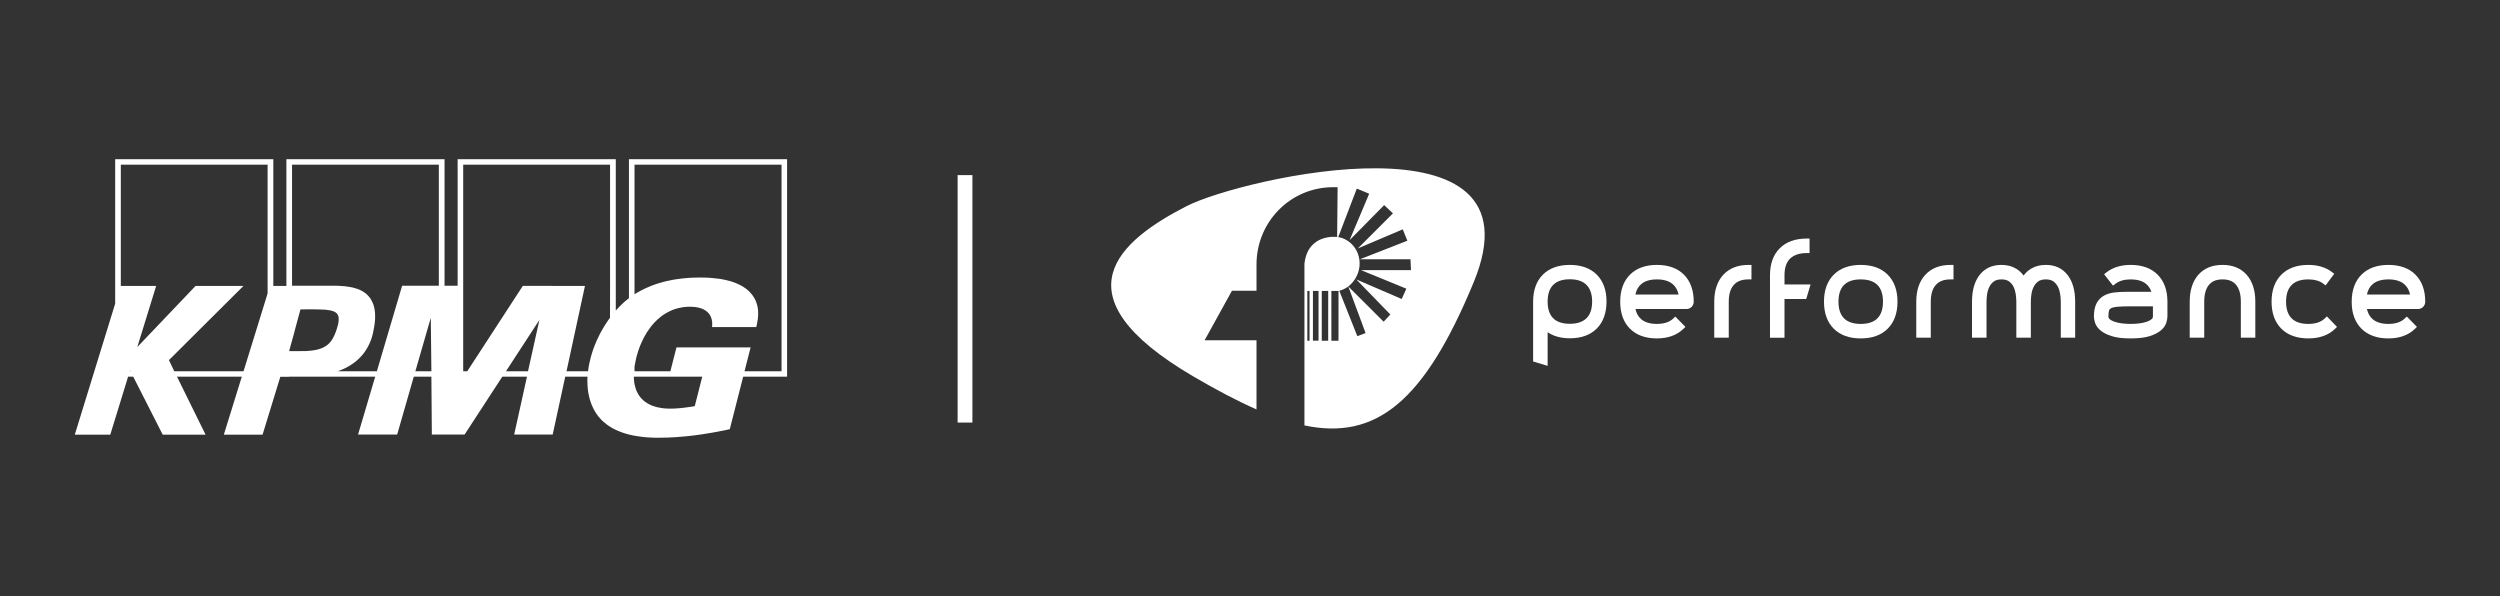
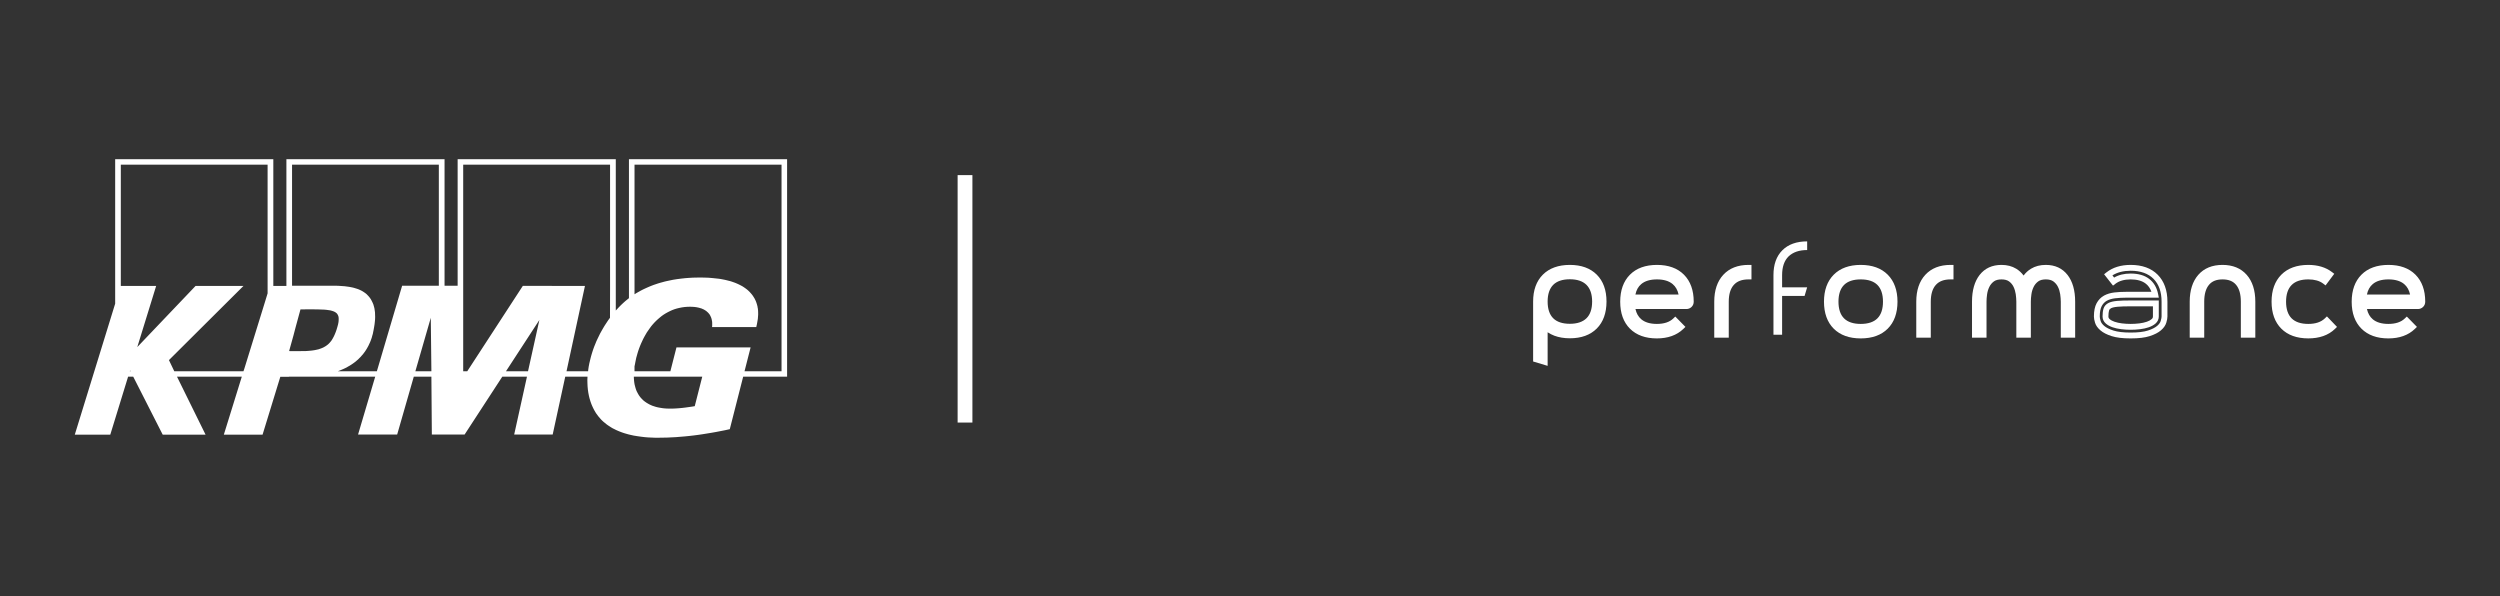
<svg xmlns="http://www.w3.org/2000/svg" width="2374" height="566" viewBox="0 0 2374 566" fill="none">
  <rect x="0" y="0" width="2374" height="566" fill="#333333" stroke="none" />
-   <path d="M1335.46 274.119L1331.06 283.929L1287.95 265.334L1320.26 298.638L1313.91 305.498L1280.34 272.02L1296.76 316.277L1288.91 319.213L1271.78 276.094C1282.87 273.47 1291.1 262.104 1291.1 250.232C1291.1 237.817 1282.64 227.157 1270.79 225.139L1288.43 179.07L1300.18 183.963L1281.57 228.076L1314.39 194.772L1322.74 202.607L1289.42 235.911L1332.06 217.778L1336.44 228.582L1291.36 246.202H1339.4L1339.88 256.493H1292.36L1335.46 274.119ZM1271.03 323.537H1264.27V276.256H1271.05L1271.03 323.537ZM1261.25 323.544H1255.14L1255.15 276.256H1261.26L1261.25 323.544ZM1252.08 323.519H1246.75L1246.76 276.25H1252.08V323.519ZM1243.53 323.562H1241.44L1241.45 276.25H1243.53V323.562ZM1127 195.647C1063.26 228.238 1001.04 280.074 1133.19 357.459C1154.87 370.15 1174.76 380.691 1193.18 388.763V323.131H1143.89L1169.86 276.094H1193.18V251.126C1193.18 210.612 1225.48 177.758 1266 177.758H1270.2L1269.75 225.033C1269.75 225.033 1241.87 221.202 1238.69 250.57V403.991C1306.32 418.143 1352.43 382.034 1399.52 267.759C1467.64 102.447 1178.59 169.279 1127 195.647Z" fill="white" />
  <path d="M1491.27 310.374C1499.02 310.374 1504.93 308.333 1509.03 304.281C1513.14 300.214 1515.18 294.27 1515.18 286.464C1515.18 278.717 1513.14 272.803 1509.03 268.692C1504.93 264.595 1499.02 262.539 1491.27 262.539C1483.46 262.539 1477.52 264.595 1473.45 268.692C1469.39 272.803 1467.36 278.717 1467.36 286.464C1467.36 294.27 1469.39 300.214 1473.45 304.281C1477.52 308.333 1483.46 310.374 1491.27 310.374ZM1491.27 254.45C1501.36 254.45 1509.21 257.265 1514.84 262.882C1520.47 268.513 1523.27 276.379 1523.27 286.464C1523.27 296.609 1520.47 304.505 1514.84 310.136C1509.21 315.767 1501.36 318.583 1491.27 318.583C1486.12 318.583 1481.53 317.823 1477.49 316.288C1473.47 314.769 1470.09 312.549 1467.36 309.674V343.789L1459.15 341.331V286.464C1459.15 276.379 1461.97 268.513 1467.58 262.882C1473.22 257.265 1481.11 254.45 1491.27 254.45Z" fill="white" />
  <path d="M1490.75 265.195C1483.75 265.195 1478.42 266.983 1474.91 270.514C1471.4 274.074 1469.63 279.393 1469.63 286.335C1469.63 293.351 1471.4 298.685 1474.9 302.186C1478.4 305.701 1483.73 307.474 1490.75 307.474C1497.69 307.474 1503.01 305.686 1506.56 302.171C1510.09 298.685 1511.89 293.351 1511.89 286.335C1511.89 279.393 1510.09 274.089 1506.54 270.529C1503 266.998 1497.69 265.195 1490.75 265.195ZM1490.75 313.031C1482.2 313.031 1475.54 310.707 1470.97 306.118C1466.38 301.53 1464.05 294.871 1464.05 286.335C1464.05 277.873 1466.38 271.229 1470.95 266.611C1475.54 261.978 1482.2 259.639 1490.75 259.639C1499.21 259.639 1505.86 261.978 1510.47 266.611C1515.11 271.229 1517.45 277.873 1517.45 286.335C1517.45 294.886 1515.11 301.545 1510.47 306.133C1505.84 310.722 1499.21 313.031 1490.75 313.031ZM1461.4 339.131L1464.05 339.935V302.558L1468.85 307.638C1471.29 310.2 1474.35 312.197 1477.95 313.567C1481.65 314.967 1485.95 315.682 1490.75 315.682C1500.03 315.682 1507.29 313.12 1512.35 308.04C1517.42 302.99 1519.98 295.69 1519.98 286.335C1519.98 276.935 1517.48 269.858 1512.35 264.734C1507.29 259.683 1500.03 257.106 1490.75 257.106C1481.41 257.106 1474.1 259.683 1469.03 264.734C1463.91 269.858 1461.4 276.935 1461.4 286.335V339.131ZM1469.63 347.414L1455.85 343.272V286.335C1455.85 275.534 1458.96 266.938 1465.1 260.801C1471.24 254.663 1479.88 251.55 1490.75 251.55C1501.55 251.55 1510.15 254.663 1516.28 260.801C1522.42 266.938 1525.54 275.519 1525.54 286.335C1525.54 297.21 1522.42 305.85 1516.28 311.988C1510.15 318.126 1501.55 321.239 1490.75 321.239C1485.27 321.239 1480.31 320.405 1475.99 318.781C1473.68 317.902 1471.55 316.815 1469.63 315.519V347.414Z" fill="white" />
  <path d="M1597.77 282.376C1597.07 275.881 1594.7 270.935 1590.68 267.539C1586.66 264.142 1581.09 262.444 1573.98 262.444C1566.86 262.444 1561.29 264.142 1557.27 267.539C1553.24 270.935 1550.92 275.881 1550.29 282.376H1597.77ZM1573.98 254.235C1584.13 254.235 1592.04 257.081 1597.65 262.742C1603.28 268.418 1606.1 276.283 1606.1 286.369V286.473C1606.1 287.65 1605.68 288.633 1604.86 289.408C1604.04 290.183 1603.09 290.585 1602 290.585H1550.29C1551 296.976 1553.35 301.877 1557.33 305.229C1561.32 308.596 1566.82 310.279 1573.86 310.279C1581.45 310.279 1587.26 308.327 1591.32 304.409L1597.07 310.279C1591.37 315.746 1583.62 318.487 1573.86 318.487C1563.78 318.487 1555.91 315.672 1550.29 310.041C1544.66 304.409 1541.85 296.559 1541.85 286.473V286.369C1541.85 276.283 1544.66 268.418 1550.29 262.742C1555.91 257.081 1563.82 254.235 1573.98 254.235Z" fill="white" />
  <path d="M1552.99 279.691H1593.99C1593.05 275.43 1591.2 272.167 1588.35 269.769C1584.87 266.819 1579.85 265.315 1573.46 265.315C1567.04 265.315 1562.02 266.819 1558.53 269.769C1555.7 272.153 1553.87 275.43 1552.99 279.691ZM1600.35 285.247H1546.7L1547 282.193C1547.68 274.998 1550.37 269.382 1554.94 265.508C1559.47 261.695 1565.7 259.758 1573.46 259.758C1581.2 259.758 1587.43 261.695 1591.94 265.508C1596.52 269.382 1599.23 274.983 1600.02 282.164L1600.35 285.247ZM1573.46 257.106C1564.1 257.106 1556.8 259.683 1551.74 264.793C1546.67 269.903 1544.11 277.173 1544.11 286.454C1544.11 295.839 1546.67 303.109 1551.74 308.159C1556.79 313.239 1564.06 315.802 1573.32 315.802C1581.25 315.802 1587.54 313.969 1592.48 310.2L1590.6 308.293C1586.21 311.526 1580.41 313.15 1573.32 313.15C1565.67 313.15 1559.5 311.228 1555 307.459C1550.47 303.631 1547.77 298.089 1547 290.983L1546.66 287.899H1601.46C1601.78 287.899 1602.06 287.825 1602.42 287.482C1602.64 287.273 1602.79 287.035 1602.79 286.573C1602.79 277.039 1600.29 269.963 1595.16 264.793C1590.1 259.683 1582.78 257.106 1573.46 257.106ZM1573.32 321.358C1562.52 321.358 1553.93 318.245 1547.79 312.107C1541.65 305.969 1538.54 297.374 1538.54 286.573C1538.54 275.653 1541.65 267.043 1547.79 260.86C1553.93 254.678 1562.57 251.55 1573.46 251.55C1584.33 251.55 1592.96 254.678 1599.1 260.86C1605.23 267.043 1608.35 275.653 1608.35 286.454C1608.35 288.51 1607.63 290.208 1606.26 291.519C1604.92 292.785 1603.27 293.456 1601.46 293.456H1553.03C1553.96 297.642 1555.79 300.845 1558.59 303.199C1562.05 306.104 1567.01 307.593 1573.32 307.593C1580.13 307.593 1585.36 305.88 1588.88 302.498L1590.86 300.592L1600.5 310.424L1598.47 312.375C1592.26 318.349 1583.8 321.358 1573.32 321.358Z" fill="white" />
  <path d="M1637.36 262.941C1642.6 257.28 1649.9 254.45 1659.29 254.45V262.643C1652.26 262.643 1646.89 264.699 1643.23 268.811C1639.55 272.907 1637.72 278.822 1637.72 286.568V317.987H1629.51V286.568C1629.51 276.483 1632.11 268.617 1637.36 262.941Z" fill="white" />
  <path d="M1633.42 315.087H1636.06V286.454C1636.06 278.052 1638.16 271.437 1642.29 266.834C1645.98 262.708 1651.14 260.369 1657.63 259.862V257.211C1650.36 257.687 1644.75 260.16 1640.54 264.719C1635.82 269.829 1633.42 277.143 1633.42 286.454V315.087ZM1641.63 320.658H1627.85V286.454C1627.85 275.698 1630.74 267.102 1636.45 260.935C1642.21 254.708 1650.27 251.55 1660.42 251.55H1663.2V265.315H1660.42C1654.16 265.315 1649.57 267.028 1646.43 270.559C1643.24 274.104 1641.63 279.452 1641.63 286.454V320.658Z" fill="white" />
  <path d="M1698.38 243.532C1694.31 247.584 1692.29 253.499 1692.29 261.215V272.835H1716.08L1713.62 281.044H1692.29V317.855H1684.08V261.215C1684.08 251.145 1686.89 243.294 1692.51 237.663C1698.14 232.047 1705.99 229.216 1716.08 229.216V237.439C1708.5 237.439 1702.6 239.465 1698.38 243.532Z" fill="white" />
-   <path d="M1686.35 315.159H1689V278.348H1711.05L1711.84 275.711H1689V261.32C1689 252.858 1691.32 246.244 1695.91 241.641C1700.13 237.589 1705.8 235.309 1712.79 234.833V232.181C1704.84 232.643 1698.52 235.19 1693.98 239.734C1688.84 244.858 1686.35 251.92 1686.35 261.32V315.159ZM1694.56 320.73H1680.78V261.32C1680.78 250.519 1683.89 241.939 1690.04 235.786C1696.18 229.648 1704.78 226.535 1715.58 226.535H1718.36V240.315H1715.58C1708.77 240.315 1703.47 242.102 1699.8 245.618C1696.33 249.089 1694.56 254.378 1694.56 261.32V270.154H1719.32L1715.19 283.904H1694.56V320.73Z" fill="white" />
  <path d="M1765.82 262.448C1758 262.448 1752.06 264.489 1747.99 268.541C1743.94 272.623 1741.9 278.552 1741.9 286.358C1741.9 294.179 1743.94 300.123 1747.99 304.19C1752.06 308.242 1758 310.283 1765.82 310.283C1773.63 310.283 1779.57 308.242 1783.64 304.19C1787.71 300.123 1789.73 294.179 1789.73 286.358C1789.73 278.552 1787.71 272.623 1783.64 268.541C1779.57 264.489 1773.63 262.448 1765.82 262.448ZM1765.82 318.492C1755.66 318.492 1747.77 315.676 1742.14 310.045C1736.51 304.414 1733.69 296.518 1733.69 286.358C1733.69 276.288 1736.51 268.407 1742.14 262.746C1747.77 257.085 1755.66 254.24 1765.82 254.24C1775.98 254.24 1783.88 257.085 1789.49 262.746C1795.13 268.407 1797.94 276.288 1797.94 286.358C1797.94 296.518 1795.13 304.414 1789.49 310.045C1783.88 315.676 1775.98 318.492 1765.82 318.492Z" fill="white" />
  <path d="M1766.95 265.315C1759.94 265.315 1754.6 267.087 1751.1 270.588C1747.59 274.104 1745.81 279.437 1745.81 286.454C1745.81 293.471 1747.59 298.804 1751.1 302.305C1754.6 305.82 1759.94 307.593 1766.95 307.593C1773.97 307.593 1779.3 305.82 1782.8 302.305C1786.31 298.804 1788.08 293.471 1788.08 286.454C1788.08 279.437 1786.31 274.119 1782.8 270.588C1779.3 267.087 1773.96 265.315 1766.95 265.315ZM1766.95 313.15C1758.4 313.15 1751.74 310.826 1747.15 306.238C1742.57 301.649 1740.26 294.99 1740.26 286.454C1740.26 277.918 1742.57 271.244 1747.15 266.67C1751.74 262.067 1758.4 259.758 1766.95 259.758C1775.49 259.758 1782.15 262.067 1786.74 266.67C1791.33 271.259 1793.65 277.933 1793.65 286.454C1793.65 294.99 1791.33 301.649 1786.74 306.238C1782.16 310.826 1775.5 313.15 1766.95 313.15ZM1766.95 257.106C1757.61 257.106 1750.3 259.683 1745.23 264.793C1740.18 269.903 1737.61 277.173 1737.61 286.454C1737.61 295.809 1740.17 303.109 1745.23 308.159C1750.3 313.239 1757.6 315.802 1766.95 315.802C1776.29 315.802 1783.61 313.239 1788.67 308.159C1793.72 303.109 1796.29 295.809 1796.29 286.454C1796.29 277.173 1793.72 269.903 1788.66 264.793C1783.59 259.683 1776.29 257.106 1766.95 257.106ZM1766.95 321.358C1756.08 321.358 1747.44 318.245 1741.3 312.107C1735.16 305.969 1732.05 297.329 1732.05 286.454C1732.05 275.653 1735.16 267.043 1741.3 260.86C1747.44 254.678 1756.08 251.55 1766.95 251.55C1777.83 251.55 1786.47 254.678 1792.61 260.86C1798.74 267.043 1801.86 275.653 1801.86 286.454C1801.86 297.329 1798.74 305.969 1792.59 312.107C1786.47 318.245 1777.83 321.358 1766.95 321.358Z" fill="white" />
  <path d="M1829.22 262.941C1834.45 257.28 1841.77 254.45 1851.15 254.45V262.643C1844.1 262.643 1838.76 264.699 1835.09 268.811C1831.4 272.907 1829.57 278.822 1829.57 286.568V317.987H1821.36V286.568C1821.36 276.483 1823.98 268.617 1829.22 262.941Z" fill="white" />
  <path d="M1825.26 315.087H1827.91V286.454C1827.91 278.052 1830 271.437 1834.13 266.834C1837.82 262.708 1842.98 260.369 1849.47 259.862V257.211C1842.2 257.687 1836.58 260.16 1832.38 264.719C1827.66 269.829 1825.26 277.143 1825.26 286.454V315.087ZM1833.47 320.658H1819.69V286.454C1819.69 275.698 1822.58 267.102 1828.3 260.935C1834.05 254.708 1842.11 251.55 1852.26 251.55H1855.04V265.315H1852.26C1846 265.315 1841.43 267.028 1838.27 270.559C1835.08 274.104 1833.47 279.452 1833.47 286.454V320.658Z" fill="white" />
  <path d="M1943.23 254.45C1951.12 254.45 1957.28 257.28 1961.69 262.941C1966.11 268.617 1968.33 276.483 1968.33 286.568V318.002H1960.24V286.568C1960.24 284.393 1960.03 281.905 1959.65 279.12C1959.26 276.364 1958.44 273.742 1957.23 271.269C1956.03 268.811 1954.31 266.755 1952.09 265.116C1949.84 263.463 1946.91 262.658 1943.23 262.658C1939.56 262.658 1936.61 263.463 1934.38 265.116C1932.16 266.755 1930.43 268.811 1929.22 271.269C1928.02 273.742 1927.21 276.364 1926.81 279.12C1926.42 281.905 1926.23 284.393 1926.23 286.568V318.002H1918.02V286.568C1918.02 284.393 1917.83 281.905 1917.44 279.12C1917.04 276.364 1916.26 273.742 1915.09 271.269C1913.91 268.811 1912.23 266.755 1909.99 265.116C1907.76 263.463 1904.81 262.658 1901.14 262.658C1897.46 262.658 1894.51 263.463 1892.29 265.116C1890.06 266.755 1888.35 268.811 1887.13 271.269C1885.92 273.742 1885.11 276.364 1884.73 279.12C1884.32 281.905 1884.15 284.393 1884.15 286.568V318.002H1875.92V286.568C1875.92 276.483 1878.14 268.617 1882.55 262.941C1886.98 257.28 1893.17 254.45 1901.14 254.45C1905.99 254.45 1910.17 255.522 1913.69 257.682C1917.2 259.813 1920 262.926 1922.12 266.993C1924.25 262.926 1927.06 259.813 1930.63 257.682C1934.19 255.522 1938.39 254.45 1943.23 254.45Z" fill="white" />
  <path d="M1962.48 315.087H1965V286.454C1965 277.054 1962.98 269.68 1958.97 264.54C1955.08 259.535 1949.76 257.106 1942.7 257.106C1938.39 257.106 1934.64 258.075 1931.54 259.937C1928.4 261.829 1925.96 264.51 1924.06 268.16L1921.59 272.912L1919.13 268.16C1917.27 264.57 1914.77 261.814 1911.71 259.937C1908.64 258.06 1904.92 257.106 1900.62 257.106C1893.48 257.106 1888.12 259.535 1884.23 264.54C1880.22 269.68 1878.18 277.054 1878.18 286.454V315.087H1880.83V286.454C1880.83 284.115 1881.04 281.463 1881.44 278.618C1881.86 275.579 1882.77 272.644 1884.11 269.933C1885.51 267.073 1887.54 264.659 1890.11 262.752C1892.81 260.771 1896.35 259.758 1900.62 259.758C1904.88 259.758 1908.41 260.771 1911.12 262.752C1913.71 264.659 1915.71 267.087 1917.08 269.963C1918.36 272.644 1919.24 275.579 1919.65 278.618C1920.06 281.508 1920.28 284.145 1920.28 286.454V315.087H1922.93V286.454C1922.93 284.13 1923.12 281.478 1923.53 278.633C1923.96 275.579 1924.85 272.644 1926.19 269.933C1927.61 267.073 1929.62 264.659 1932.2 262.752C1934.89 260.771 1938.44 259.758 1942.7 259.758C1946.96 259.758 1950.49 260.771 1953.2 262.752C1955.78 264.659 1957.81 267.073 1959.19 269.933C1960.55 272.644 1961.44 275.579 1961.87 278.618C1962.28 281.508 1962.48 284.145 1962.48 286.454V315.087ZM1970.57 320.658H1956.93V286.454C1956.93 284.398 1956.72 282.029 1956.36 279.393C1956 276.92 1955.29 274.566 1954.22 272.391C1953.19 270.305 1951.77 268.622 1949.9 267.236C1948.17 265.97 1945.75 265.315 1942.7 265.315C1939.66 265.315 1937.23 265.97 1935.49 267.236C1933.63 268.622 1932.21 270.305 1931.18 272.391C1930.11 274.566 1929.38 276.92 1929.04 279.393C1928.67 282 1928.49 284.368 1928.49 286.454V320.658H1914.71V286.454C1914.71 284.398 1914.51 282.029 1914.16 279.393C1913.78 276.905 1913.1 274.536 1912.06 272.361C1911.07 270.29 1909.69 268.622 1907.81 267.236C1906.08 265.97 1903.65 265.315 1900.62 265.315C1897.56 265.315 1895.13 265.97 1893.4 267.236C1891.53 268.622 1890.13 270.305 1889.1 272.391C1888.01 274.581 1887.3 276.935 1886.95 279.393C1886.58 282 1886.4 284.368 1886.4 286.454V320.658H1872.62V286.454C1872.62 275.787 1875.04 267.266 1879.83 261.114C1884.78 254.767 1891.77 251.55 1900.62 251.55C1905.95 251.55 1910.66 252.771 1914.6 255.185C1917.3 256.838 1919.64 258.983 1921.61 261.635C1923.57 258.983 1925.94 256.823 1928.65 255.185C1932.64 252.756 1937.35 251.55 1942.7 251.55C1951.47 251.55 1958.42 254.767 1963.36 261.114C1968.14 267.266 1970.57 275.787 1970.57 286.454V320.658Z" fill="white" />
-   <path d="M2046.09 288.012H2022.18C2016.93 288.012 2012.73 288.146 2009.57 288.414C2006.4 288.697 2003.97 289.263 2002.3 290.127C2000.6 290.976 1999.52 292.228 1999.01 293.881C1998.5 295.52 1998.25 297.695 1998.25 300.436C1998.25 302.239 1998.95 303.773 2000.37 305.01C2001.77 306.261 2003.6 307.274 2005.88 308.063C2008.13 308.838 2010.69 309.419 2013.53 309.762C2016.41 310.104 2019.27 310.283 2022.18 310.283C2025.07 310.283 2027.93 310.104 2030.79 309.762C2033.63 309.419 2036.19 308.838 2038.46 308.063C2040.74 307.274 2042.57 306.261 2043.97 305.01C2045.37 303.773 2046.09 302.239 2046.09 300.436V288.012ZM2022.18 254.24C2032.32 254.24 2040.22 257.085 2045.85 262.746C2051.48 268.422 2054.29 276.288 2054.29 286.373V300.436C2054.29 301.762 2053.97 303.46 2053.34 305.546C2052.71 307.602 2051.31 309.598 2049.06 311.505C2046.85 313.427 2043.61 315.065 2039.41 316.436C2035.18 317.806 2029.45 318.492 2022.18 318.492C2014.89 318.492 2009.15 317.806 2004.92 316.436C2000.71 315.065 1997.48 313.427 1995.26 311.505C1993.02 309.598 1991.61 307.602 1990.98 305.546C1990.35 303.46 1990.04 301.762 1990.04 300.436C1990.04 295.669 1990.79 291.915 1992.28 289.174C1993.75 286.447 1995.75 284.392 1998.25 283.021C2000.75 281.651 2003.7 280.787 2007.1 280.384C2010.5 279.997 2014.15 279.803 2018.06 279.803H2045.5C2044.4 274.172 2041.9 269.867 2038 266.902C2034.08 263.938 2028.8 262.448 2022.18 262.448C2015.44 262.448 2010 264.057 2005.88 267.245L2000.83 260.809C2006.38 256.429 2013.49 254.24 2022.18 254.24Z" fill="white" />
  <path d="M2023.28 290.878C2018.13 290.878 2013.97 291.013 2010.93 291.281C2007.45 291.579 2005.6 292.204 2004.68 292.681C2003.68 293.188 2003.07 293.858 2002.79 294.782C2002.37 296.152 2002.15 298.074 2002.15 300.517C2002.15 301.53 2002.5 302.305 2003.32 303.005C2004.44 304.018 2005.99 304.852 2007.9 305.508C2009.95 306.223 2012.37 306.744 2015 307.087C2020.5 307.757 2026.07 307.757 2031.57 307.087C2034.2 306.744 2036.6 306.223 2038.67 305.508C2040.58 304.852 2042.11 304.018 2043.25 303.005C2044.07 302.305 2044.42 301.53 2044.42 300.517V290.878H2023.28ZM2023.28 313.15C2020.31 313.15 2017.3 312.971 2014.32 312.599C2011.29 312.241 2008.52 311.63 2006.08 310.781C2003.47 309.873 2001.3 308.666 1999.63 307.176C1997.63 305.418 1996.59 303.094 1996.59 300.517C1996.59 297.478 1996.89 295.065 1997.48 293.128C1998.2 290.759 1999.78 288.942 2002.15 287.72C2004.17 286.692 2006.88 286.052 2010.44 285.739C2013.69 285.456 2017.89 285.322 2023.28 285.322H2049.98V300.517C2049.98 303.094 2048.94 305.418 2046.94 307.176C2045.27 308.666 2043.08 309.873 2040.48 310.781C2038.05 311.63 2035.28 312.241 2032.24 312.599C2029.27 312.971 2026.26 313.15 2023.28 313.15ZM2019.19 282.67C2015.4 282.67 2011.8 282.864 2008.54 283.236C2005.53 283.594 2002.88 284.368 2000.69 285.56C1998.66 286.677 1997.07 288.316 1995.83 290.595C1994.58 292.919 1993.94 296.241 1993.94 300.517C1993.94 301.247 1994.09 302.588 1994.76 304.822C1995.22 306.372 1996.38 307.951 1998.18 309.5C2000.12 311.154 2003.05 312.629 2006.9 313.88C2010.83 315.146 2016.34 315.802 2023.28 315.802C2030.23 315.802 2035.74 315.146 2039.67 313.88C2043.5 312.629 2046.45 311.154 2048.39 309.5C2050.19 307.951 2051.34 306.372 2051.8 304.822C2052.48 302.573 2052.63 301.232 2052.63 300.517V286.454C2052.63 277.173 2050.06 269.903 2044.99 264.793C2039.93 259.683 2032.63 257.106 2023.28 257.106C2016.45 257.106 2010.62 258.581 2005.94 261.486L2007.57 263.587C2011.84 261.039 2017.12 259.758 2023.28 259.758C2030.51 259.758 2036.41 261.441 2040.79 264.778C2045.24 268.16 2048.12 273.076 2049.36 279.363L2050 282.67H2019.19ZM2023.28 321.358C2015.64 321.358 2009.73 320.643 2005.18 319.168C2000.58 317.679 1997.1 315.891 1994.56 313.701C1991.94 311.467 1990.21 309.008 1989.44 306.431C1988.72 304.092 1988.38 302.156 1988.38 300.517C1988.38 295.318 1989.24 291.087 1990.94 287.944C1992.67 284.756 1995.05 282.298 1998.03 280.674C2000.85 279.139 2004.17 278.141 2007.9 277.709C2011.38 277.307 2015.18 277.113 2019.19 277.113H2042.99C2041.85 273.776 2040 271.169 2037.42 269.203C2034.03 266.626 2029.26 265.315 2023.28 265.315C2017.22 265.315 2012.32 266.745 2008.7 269.546L2006.51 271.244L1998.05 260.428L2000.22 258.715C2006.24 253.948 2014 251.55 2023.28 251.55C2034.16 251.55 2042.8 254.678 2048.94 260.86C2055.08 267.043 2058.19 275.668 2058.19 286.454V300.517C2058.19 302.141 2057.83 304.077 2057.12 306.431C2056.36 309.008 2054.63 311.467 2052.01 313.701C2049.47 315.891 2045.99 317.679 2041.39 319.168C2036.83 320.643 2030.93 321.358 2023.28 321.358Z" fill="white" />
  <path d="M2137.77 318.002H2129.56V286.583C2129.56 278.837 2127.84 272.922 2124.42 268.811C2120.96 264.714 2115.96 262.658 2109.4 262.658C2102.83 262.658 2097.83 264.714 2094.38 268.811C2090.94 272.922 2089.23 278.837 2089.23 286.583V318.002H2081.01V286.583C2081.01 276.498 2083.49 268.632 2088.46 262.956C2093.43 257.295 2100.4 254.45 2109.4 254.45C2118.31 254.45 2125.27 257.295 2130.26 262.956C2135.26 268.632 2137.77 276.498 2137.77 286.583V318.002Z" fill="white" />
  <path d="M2133.46 315.087H2136.11V286.454C2136.11 277.113 2133.82 269.784 2129.3 264.674C2124.82 259.579 2118.67 257.106 2110.52 257.106C2102.28 257.106 2096.13 259.579 2091.67 264.659C2087.2 269.784 2084.93 277.113 2084.93 286.454V315.087H2087.58V286.454C2087.58 278.082 2089.53 271.497 2093.39 266.909C2097.35 262.156 2103.13 259.758 2110.52 259.758C2117.91 259.758 2123.67 262.156 2127.65 266.909C2131.51 271.512 2133.46 278.097 2133.46 286.454V315.087ZM2141.65 320.658H2127.9V286.454C2127.9 279.422 2126.38 274.044 2123.39 270.484C2120.48 266.998 2116.27 265.315 2110.52 265.315C2104.75 265.315 2100.55 266.998 2097.65 270.484C2094.65 274.044 2093.13 279.422 2093.13 286.454V320.658H2079.35V286.454C2079.35 275.728 2082.11 267.162 2087.49 260.994C2092.98 254.723 2100.73 251.55 2110.52 251.55C2120.22 251.55 2127.95 254.723 2133.48 260.994C2138.9 267.147 2141.65 275.713 2141.65 286.454V320.658Z" fill="white" />
  <path d="M2215.86 310.283C2213.07 313.024 2209.66 315.065 2205.73 316.436C2201.78 317.806 2197.38 318.492 2192.53 318.492C2182.37 318.492 2174.49 315.676 2168.87 310.045C2163.22 304.414 2160.39 296.518 2160.39 286.373C2160.39 276.288 2163.22 268.407 2168.87 262.746C2174.49 257.085 2182.37 254.24 2192.53 254.24C2200.9 254.24 2207.83 256.31 2213.29 260.452L2208.35 267.021C2204.37 263.982 2199.1 262.448 2192.53 262.448C2184.72 262.448 2178.79 264.504 2174.71 268.601C2170.64 272.712 2168.6 278.626 2168.6 286.373C2168.6 294.179 2170.64 300.123 2174.71 304.19C2178.79 308.242 2184.72 310.283 2192.53 310.283C2200.11 310.283 2205.97 308.287 2210.12 304.309L2215.86 310.283Z" fill="white" />
  <path d="M2191.97 257.106C2182.63 257.106 2175.33 259.683 2170.27 264.793C2165.2 269.888 2162.64 277.173 2162.64 286.454C2162.64 295.809 2165.2 303.109 2170.27 308.159C2175.33 313.239 2182.63 315.787 2191.97 315.787C2196.51 315.787 2200.64 315.146 2204.25 313.895C2206.87 312.986 2209.22 311.75 2211.29 310.185L2209.37 308.189C2204.92 311.481 2199.08 313.15 2191.97 313.15C2183.45 313.15 2176.78 310.811 2172.19 306.238C2167.61 301.649 2165.29 294.99 2165.29 286.454C2165.29 277.977 2167.58 271.348 2172.19 266.73C2176.78 262.097 2183.45 259.758 2191.97 259.758C2197.96 259.758 2203.03 260.95 2207.17 263.333L2208.76 261.203C2204.16 258.492 2198.54 257.106 2191.97 257.106ZM2191.97 321.343C2181.11 321.343 2172.47 318.245 2166.33 312.092C2160.2 305.955 2157.08 297.329 2157.08 286.454C2157.08 275.653 2160.2 267.043 2166.33 260.86C2172.47 254.678 2181.11 251.55 2191.97 251.55C2200.94 251.55 2208.46 253.814 2214.41 258.328L2216.61 259.996L2208.36 271.035L2206.11 269.307C2202.65 266.67 2197.87 265.315 2191.97 265.315C2184.98 265.315 2179.64 267.102 2176.15 270.633C2172.62 274.179 2170.85 279.512 2170.85 286.454C2170.85 293.456 2172.62 298.804 2176.12 302.305C2179.64 305.82 2184.95 307.593 2191.97 307.593C2198.78 307.593 2204.05 305.835 2207.63 302.379L2209.64 300.443L2219.23 310.439L2217.25 312.36C2214.14 315.37 2210.38 317.649 2206.08 319.154C2201.86 320.613 2197.13 321.343 2191.97 321.343Z" fill="white" />
  <path d="M2290.74 282.376C2290.04 275.881 2287.69 270.935 2283.64 267.539C2279.63 264.142 2274.07 262.444 2266.94 262.444C2259.85 262.444 2254.26 264.142 2250.24 267.539C2246.23 270.935 2243.89 275.881 2243.25 282.376H2290.74ZM2266.94 254.235C2277.1 254.235 2285.01 257.081 2290.62 262.742C2296.24 268.418 2299.07 276.283 2299.07 286.369V286.473C2299.07 287.65 2298.65 288.633 2297.85 289.408C2297.03 290.183 2296.06 290.585 2294.96 290.585H2243.25C2243.95 296.976 2246.32 301.877 2250.3 305.229C2254.29 308.596 2259.79 310.279 2266.83 310.279C2274.42 310.279 2280.24 308.327 2284.31 304.409L2290.04 310.279C2284.34 315.746 2276.61 318.487 2266.83 318.487C2256.76 318.487 2248.9 315.672 2243.25 310.041C2237.65 304.409 2234.82 296.559 2234.82 286.473V286.369C2234.82 276.283 2237.65 268.418 2243.25 262.742C2248.9 257.081 2256.79 254.235 2266.94 254.235Z" fill="white" />
  <path d="M2247.63 279.691H2288.62C2287.69 275.43 2285.82 272.167 2283.01 269.769C2279.52 266.819 2274.49 265.315 2268.08 265.315C2261.68 265.315 2256.64 266.819 2253.18 269.769C2250.34 272.153 2248.51 275.43 2247.63 279.691ZM2294.97 285.247H2241.34L2241.64 282.193C2242.34 274.998 2245 269.382 2249.58 265.508C2254.12 261.695 2260.32 259.758 2268.08 259.758C2275.86 259.758 2282.08 261.695 2286.58 265.508C2291.16 269.382 2293.87 274.983 2294.64 282.164L2294.97 285.247ZM2268.08 257.106C2258.74 257.106 2251.44 259.683 2246.38 264.793C2241.31 269.903 2238.75 277.173 2238.75 286.454C2238.75 295.839 2241.31 303.109 2246.38 308.159C2251.5 313.299 2258.56 315.802 2267.96 315.802C2275.77 315.802 2282.19 313.925 2287.1 310.2L2285.24 308.293C2280.85 311.526 2275.07 313.15 2267.96 313.15C2260.29 313.15 2254.12 311.228 2249.64 307.459C2245.09 303.631 2242.41 298.089 2241.64 290.983L2241.31 287.899H2296.1C2296.48 287.899 2296.77 287.78 2297.06 287.482C2297.29 287.273 2297.44 287.05 2297.44 286.573C2297.44 277.173 2294.85 269.903 2289.79 264.793C2284.72 259.683 2277.42 257.106 2268.08 257.106ZM2267.96 321.358C2257.18 321.358 2248.58 318.245 2242.44 312.107C2236.28 305.969 2233.16 297.374 2233.16 286.573C2233.16 275.653 2236.28 267.043 2242.41 260.86C2248.58 254.678 2257.21 251.55 2268.08 251.55C2278.97 251.55 2287.61 254.678 2293.75 260.86C2299.89 267.043 2303 275.653 2303 286.454C2303 288.51 2302.27 290.208 2300.9 291.519C2299.56 292.785 2297.91 293.456 2296.1 293.456H2247.66C2248.58 297.642 2250.41 300.845 2253.21 303.199C2256.67 306.104 2261.65 307.593 2267.96 307.593C2274.77 307.593 2280.01 305.88 2283.5 302.498L2285.51 300.592L2295.13 310.424L2293.11 312.375C2286.91 318.349 2278.43 321.358 2267.96 321.358Z" fill="white" />
  <path d="M597.245 151.167V283.136L595.531 284.527L593.817 285.917L592.174 287.378L590.603 288.837L589.104 290.298L587.604 291.828L586.175 293.357L584.748 294.887V151.167H434.571V271.316H422.146V151.167H271.969V271.525H259.544V151.167H109.367V288.351L71.019 412.741H104.725L121.65 357.673H126.506L154.499 412.741H195.202L168.067 357.673H229.622L212.555 412.741H249.332L266.185 357.812H274.326V357.673H285.894H286.823H356.305L340.023 412.602H377.157L392.938 357.673H409.649L410.076 412.602H441.212L476.988 357.673H500.411L488.272 412.602H524.833L536.759 357.673H557.896L557.754 360.802L557.83 364.001L557.972 367.059L558.258 370.119L558.472 371.579L558.685 373.04L558.971 374.499L559.257 375.96L559.613 377.42L559.97 378.81L560.399 380.201L560.826 381.592L561.327 382.982L561.827 384.304L562.398 385.624L562.97 386.876L563.613 388.197L564.255 389.449L564.97 390.631L565.685 391.882L566.47 393.065L567.327 394.177L568.184 395.359L569.112 396.402L570.041 397.515L570.969 398.557L572.04 399.6L573.112 400.574L574.468 401.686L575.825 402.799L577.253 403.841L578.753 404.815L580.252 405.788L581.752 406.693L583.323 407.457L584.965 408.291L586.537 408.987L588.179 409.681L589.821 410.307L591.535 410.934L593.249 411.49L594.963 411.977L596.677 412.463L598.391 412.88L601.818 413.645L605.317 414.202L608.745 414.688L612.173 415.105L615.529 415.384L618.814 415.523L622.028 415.663H625.098L629.24 415.596L633.382 415.531L637.595 415.322L641.808 415.112L646.021 414.765L650.235 414.417L654.448 414L658.661 413.513L662.945 412.957L667.231 412.33L671.515 411.635L675.799 410.94L680.085 410.175L684.369 409.341L688.653 408.507L693.009 407.533L705.721 357.68H747.425V151.173L597.245 151.167ZM123.292 352.528L123.506 351.763L124.006 352.528H123.292ZM254.117 278.547L251.974 285.57L231.979 350.234L231.194 352.528H165.495L160.425 341.959L231.194 271.525H185.705L130.362 329.583L148.286 271.525H114.723V156.381H254.116L254.117 278.547ZM292.892 333.198L291.821 333.265L290.821 333.33L289.75 333.397H288.607H287.108H285.823L284.608 333.462H283.466L274.54 333.397L278.682 318.517L280.609 311.147L285.323 293.833H286.823H288.393L289.893 293.767H291.321H298.248L302.461 293.833L306.317 293.973L308.031 294.039L309.674 294.178L311.244 294.387L312.673 294.596L313.958 294.804L315.173 295.152L316.315 295.5L317.314 295.917L318.172 296.334L318.957 296.892L319.671 297.448L320.243 298.143L320.6 298.7L320.885 299.256L321.17 299.883L321.384 300.578L321.527 301.342L321.602 302.107V302.941V303.845L321.527 304.818L321.46 305.791L321.245 306.904L321.032 308.016L320.389 310.38L319.603 313.023L318.818 315.248L317.96 317.404L317.032 319.42L316.032 321.297L315.531 322.132L315.032 322.966L314.46 323.8L313.817 324.565L313.174 325.329L312.531 326.024L311.817 326.72L311.102 327.345L310.316 327.902L309.531 328.528L308.674 329.015L307.745 329.571L306.817 330.058L305.817 330.475L304.817 330.893L303.747 331.241L302.604 331.658L301.39 331.936L300.104 332.214L298.819 332.491L297.391 332.7L295.963 332.909L294.463 333.048L292.892 333.187V333.198ZM394.438 352.528L409.077 301.77L409.649 352.528H394.438ZM416.719 271.316H381.87L357.876 352.528H320.885L322.599 351.833L324.313 351.138L325.956 350.443L327.598 349.678L329.169 348.913L330.669 348.01L332.168 347.175L333.596 346.271L335.025 345.297L336.381 344.324L337.667 343.351L338.952 342.238L340.166 341.195L341.308 340.013L342.451 338.901L343.523 337.649L344.594 336.467L345.594 335.146L346.522 333.894L347.45 332.504L348.307 331.113L349.092 329.723L349.879 328.263L350.593 326.733L351.307 325.203L351.95 323.674L352.521 322.074L353.092 320.405L353.521 318.737L354.021 317.068L354.377 315.26L354.734 313.522L355.235 310.741L355.663 308.099L355.949 305.596L356.162 303.232L356.238 300.868L356.162 298.712L356.096 296.557L355.81 294.54L355.524 292.663L355.024 290.785L354.524 289.047L353.81 287.379L353.024 285.779L352.167 284.18L351.167 282.72L350.025 281.329L349.096 280.356L348.167 279.382L347.168 278.548L346.097 277.783L344.954 277.019L343.811 276.324L342.598 275.698L341.384 275.141L340.098 274.585L338.813 274.168L337.456 273.75L336.099 273.333L334.671 272.984L333.243 272.707L331.815 272.429L330.315 272.22L327.244 271.803L324.174 271.595L321.032 271.386L317.818 271.32H311.391H305.036H303.036H299.466H295.038H290.111H285.327H281.256H278.399H277.328V156.385H416.722L416.719 271.316ZM501.411 352.528H480.488L512.194 303.856L501.411 352.528ZM579.32 273.611L579.244 301.77L577.46 304.204L575.817 306.707L574.174 309.21L572.675 311.714L571.246 314.217L569.818 316.789L568.604 319.292L567.391 321.795L566.248 324.229L565.248 326.732L564.248 329.165L563.391 331.529L562.606 333.893L561.891 336.188L561.248 338.413L560.677 340.638L560.32 342.098L559.963 343.628L559.607 345.088L559.321 346.618L559.035 348.078L558.821 349.538L558.608 350.998L558.465 352.528H537.97L555.466 271.525L496.481 271.458L443.708 352.531H439.852V156.385H579.316L579.32 273.611ZM659.728 385.694L656.801 386.181L653.801 386.598L650.802 387.015L647.874 387.363L644.946 387.641L642.019 387.85L639.162 387.989H636.306H634.449L632.593 387.924L630.807 387.784L629.022 387.576L627.308 387.298L625.665 387.019L624.023 386.671L622.452 386.254L620.952 385.768L619.453 385.281L618.025 384.655L616.668 384.029L615.311 383.265L614.026 382.5L612.811 381.666L611.669 380.832L610.526 379.858L609.527 378.815L608.527 377.772L607.599 376.59L606.741 375.408L605.956 374.087L605.242 372.766L604.527 371.375L603.956 369.915L603.455 368.316L603.028 366.716L602.599 365.048L602.314 363.31L602.099 361.502L601.957 359.624L601.881 357.677H666.865L659.728 385.694ZM742.136 352.528H707.002L712.786 329.861H642.376L636.591 352.528H602.529V347.87L602.957 345.923L603.314 343.976L603.741 341.89L604.169 339.804L604.812 337.509L605.455 335.215L606.17 332.92L606.956 330.695L607.812 328.47L608.741 326.245L609.741 324.09L610.741 321.934L611.883 319.779L613.026 317.762L614.24 315.676L615.596 313.729L616.953 311.783L618.31 309.906L619.81 308.098L621.381 306.359L623.023 304.69L624.665 303.161L626.451 301.631L628.236 300.171L630.093 298.85L632.092 297.598L634.092 296.486L636.163 295.443L638.305 294.47L640.518 293.636L642.804 292.94L645.161 292.383L647.588 291.897L650.088 291.549L652.658 291.341L655.301 291.274L657.371 291.341L659.442 291.48L661.513 291.758L663.513 292.175L664.513 292.453L665.441 292.73L666.37 293.008L667.226 293.426L668.084 293.774L668.94 294.261L669.726 294.747L670.511 295.233L671.226 295.86L671.94 296.486L672.583 297.111L673.226 297.876L673.798 298.571L674.299 299.405L674.727 300.31L675.154 301.213L675.511 302.186L675.797 303.23L676.011 304.272L676.225 305.455L676.301 306.636V307.888V309.21L676.158 310.6H718.147L718.791 307.749L719.362 304.481L719.647 302.743L719.791 300.866L719.933 298.988V297.041L719.866 295.025L719.651 292.939L719.438 291.966L719.295 290.922L719.009 289.88L718.724 288.837L718.367 287.724L718.01 286.682L717.582 285.638L717.082 284.596L716.582 283.552L715.938 282.51L715.295 281.466L714.582 280.424L713.724 279.311L712.796 278.268L711.868 277.225L710.868 276.252L709.797 275.279L708.654 274.374L707.512 273.54L706.298 272.705L705.012 271.871L703.727 271.176L702.37 270.481L700.942 269.786L699.514 269.16L698.014 268.534L696.443 267.977L694.872 267.42L693.301 266.934L691.587 266.517L689.945 266.1L688.16 265.682L686.374 265.334L684.589 264.986L682.732 264.708L680.804 264.499L676.876 264.082L672.877 263.734L668.665 263.595L664.379 263.529L661.166 263.595L657.81 263.661L654.311 263.869L650.669 264.147L646.884 264.565L643.028 265.051L639.1 265.677L635.101 266.511L633.102 266.929L631.031 267.415L629.031 267.972L626.96 268.528L624.889 269.154L622.819 269.85L620.748 270.545L618.749 271.309L616.678 272.144L614.607 273.047L612.607 273.952L610.536 274.925L608.537 275.968L606.537 277.08L604.538 278.193L602.538 279.444V156.375H742.146V352.521L742.136 352.528Z" fill="white" />
  <path d="M916.377 166.291V401.263" stroke="white" stroke-width="14.044" />
</svg>